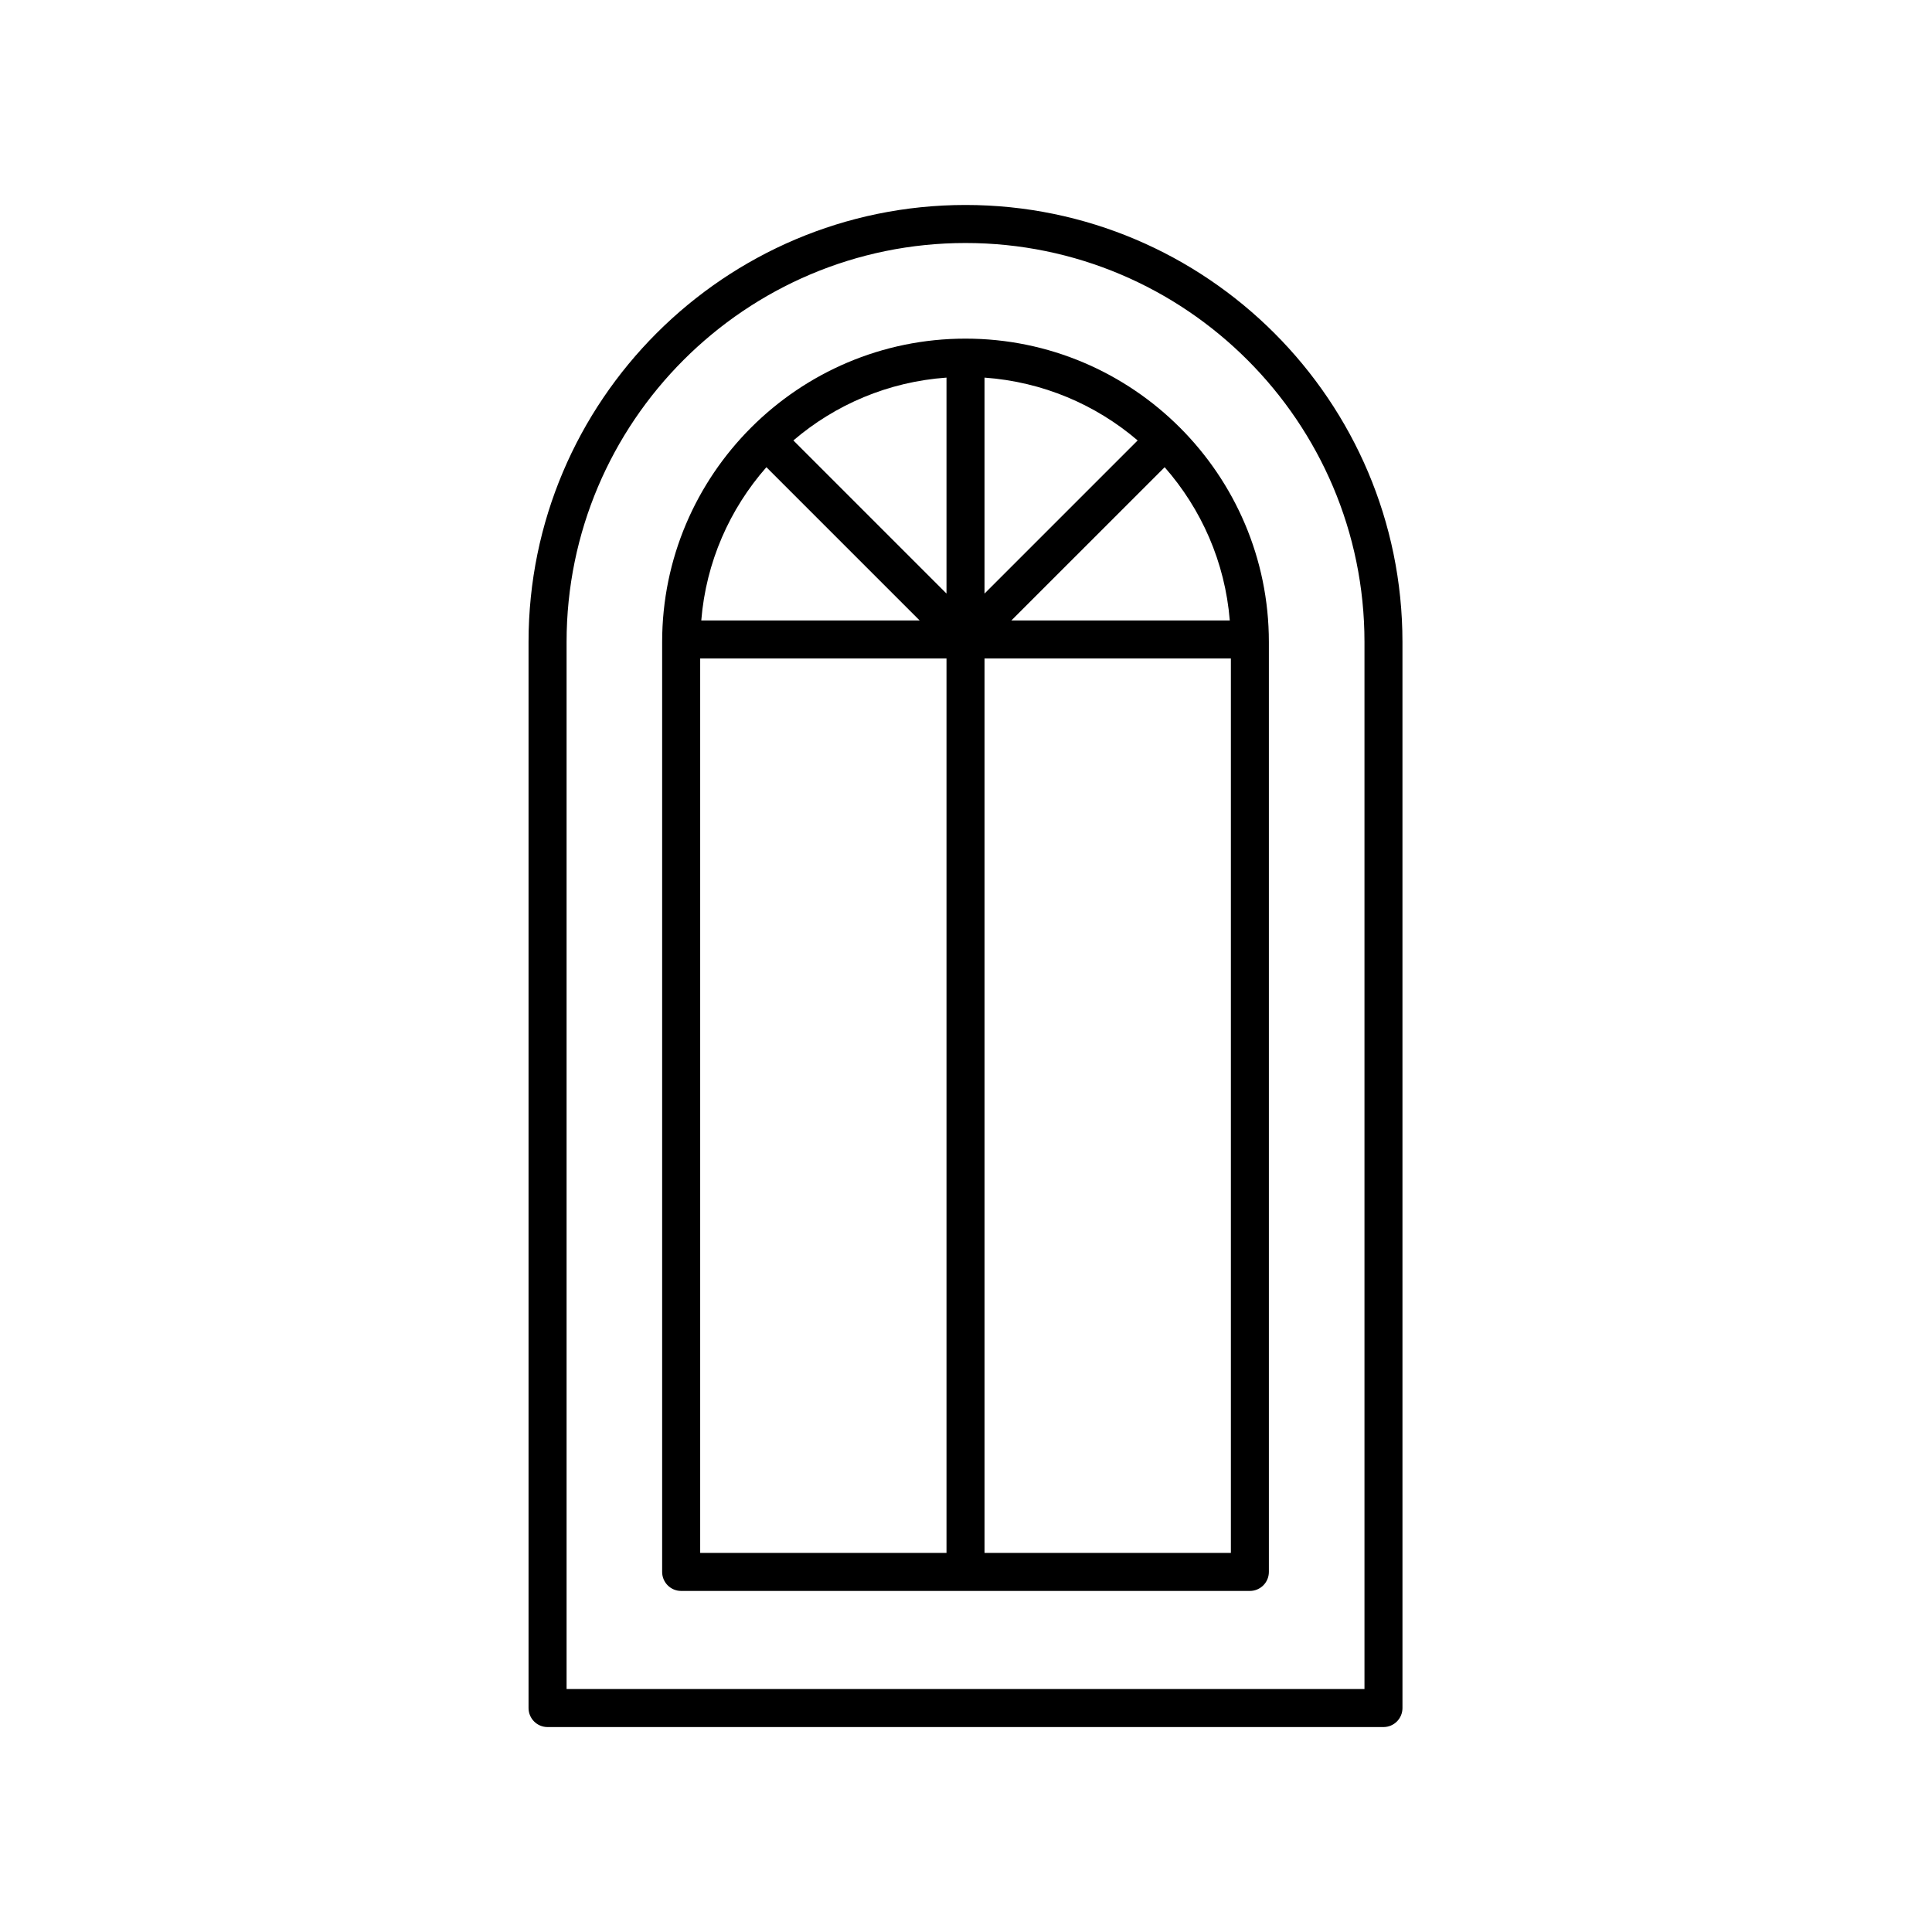
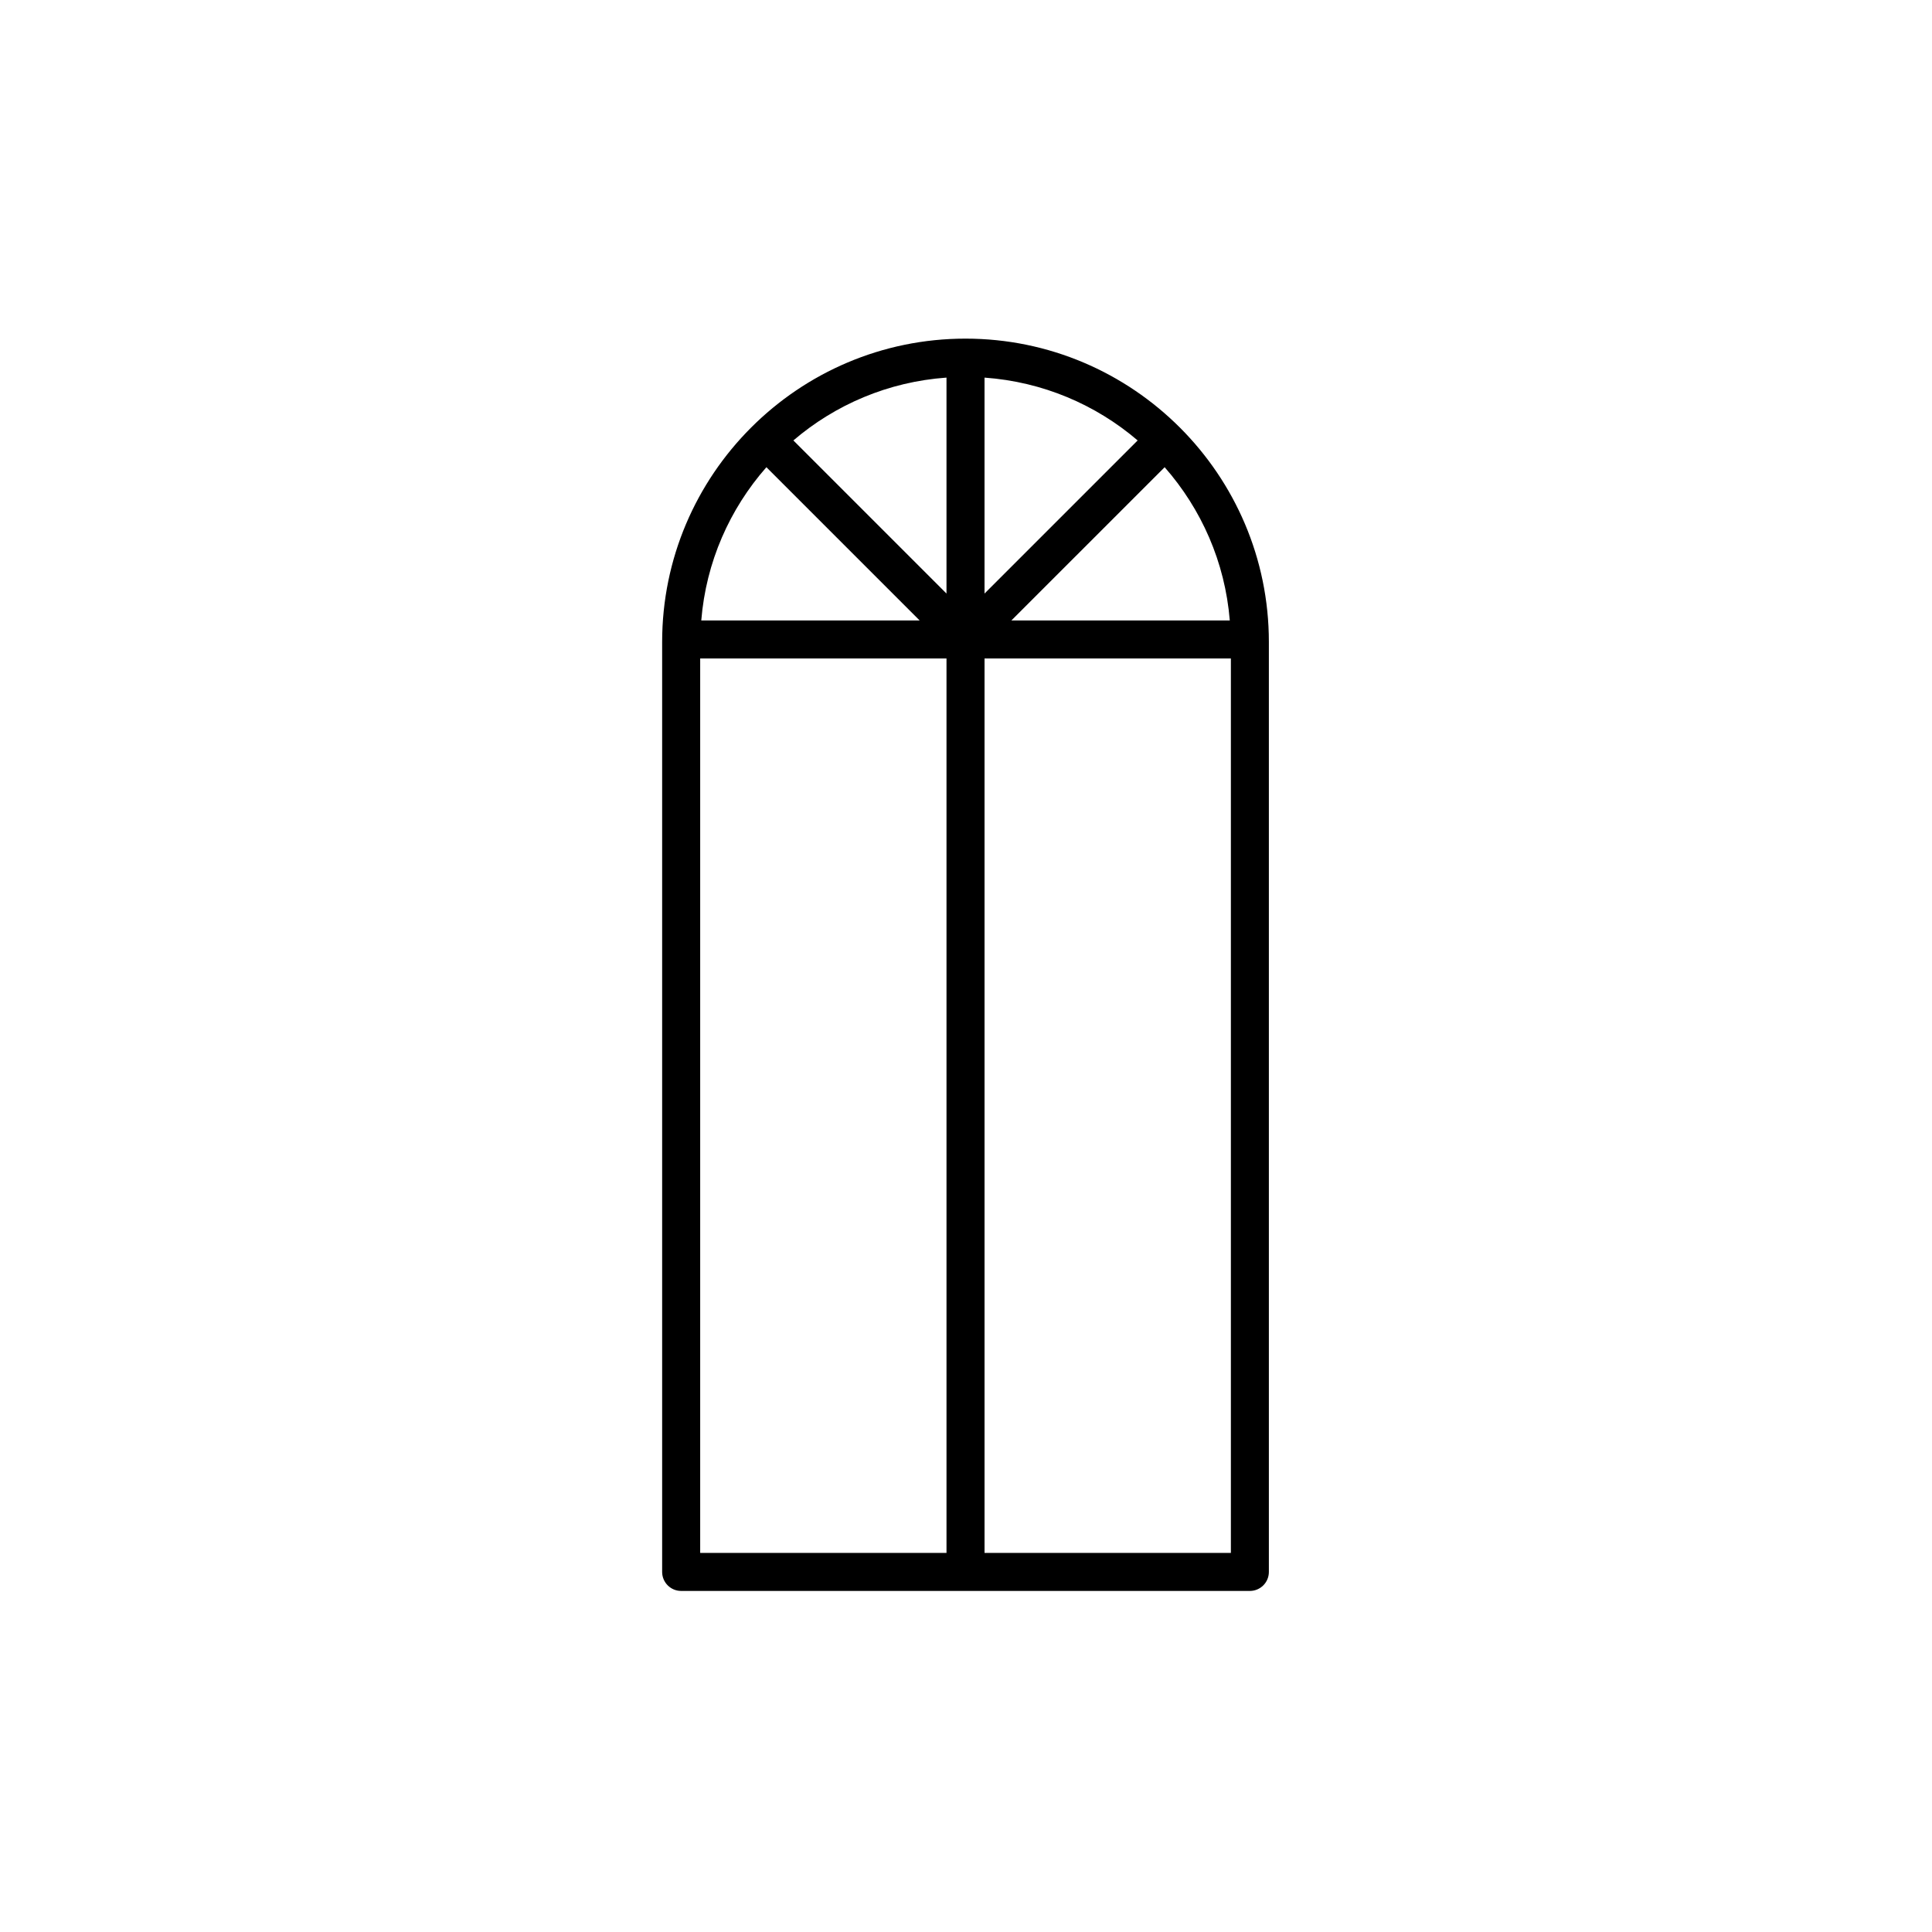
<svg xmlns="http://www.w3.org/2000/svg" fill="#000000" width="800px" height="800px" version="1.1" viewBox="144 144 512 512">
  <g>
-     <path d="m399.87 198.32c-63.852 0-115.8 51.945-115.8 115.8v282.53c0 2.781 2.254 5.039 5.039 5.039h221.52c2.785 0 5.039-2.254 5.039-5.039l-0.004-282.53c0-63.852-51.949-115.8-115.8-115.8zm105.73 393.29h-211.45v-277.49c0-58.293 47.426-105.72 105.72-105.72s105.73 47.426 105.73 105.72z" />
    <path d="m399.87 233.74c-44.328 0-80.395 36.066-80.395 80.395v246.44c0 2.781 2.254 5.039 5.039 5.039h150.71c2.785 0 5.039-2.254 5.039-5.039v-246.44c0-44.328-36.07-80.395-80.398-80.395zm5.039 10.332c15.43 1.102 29.484 7.164 40.578 16.648l-40.578 40.578zm-10.078 57.227-40.578-40.578c11.09-9.488 25.148-15.551 40.578-16.652zm57.812-33.484c9.703 11.043 16.004 25.105 17.262 40.609h-57.875zm-105.54 0 40.609 40.609h-57.867c1.254-15.504 7.555-29.566 17.258-40.609zm-17.547 50.684h65.277v237.04l-65.277 0.004zm75.355 237.04v-237.04h65.285v237.04z" />
  </g>
</svg>